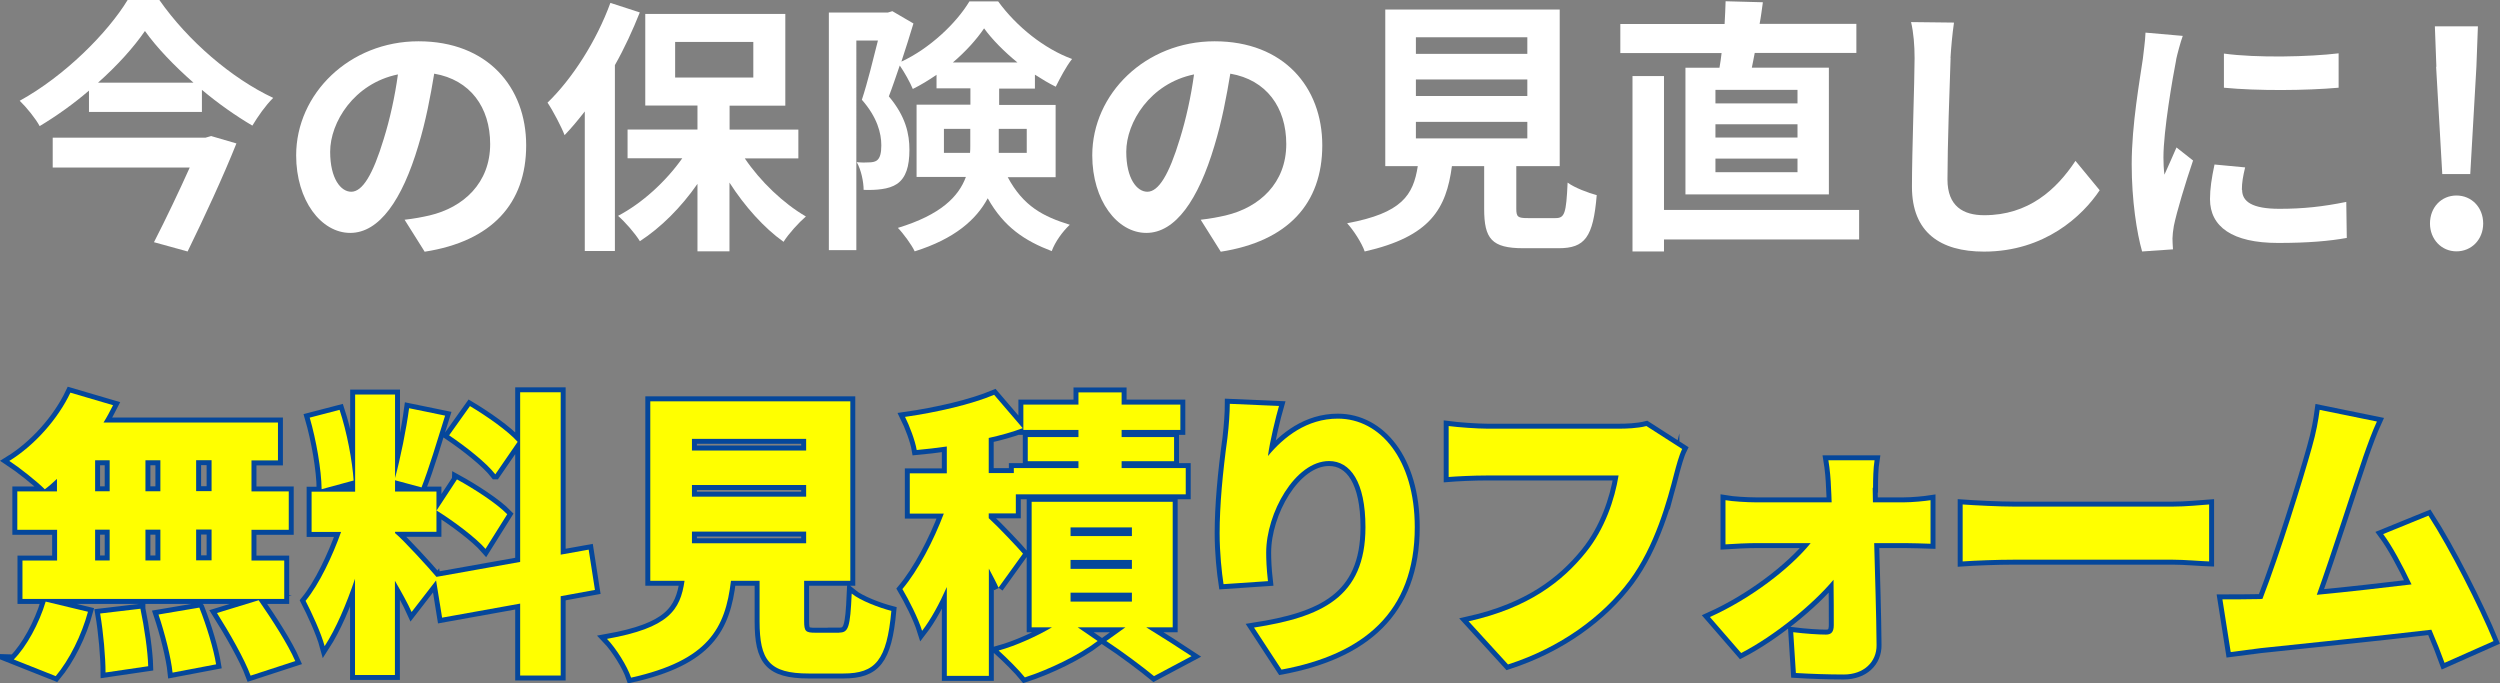
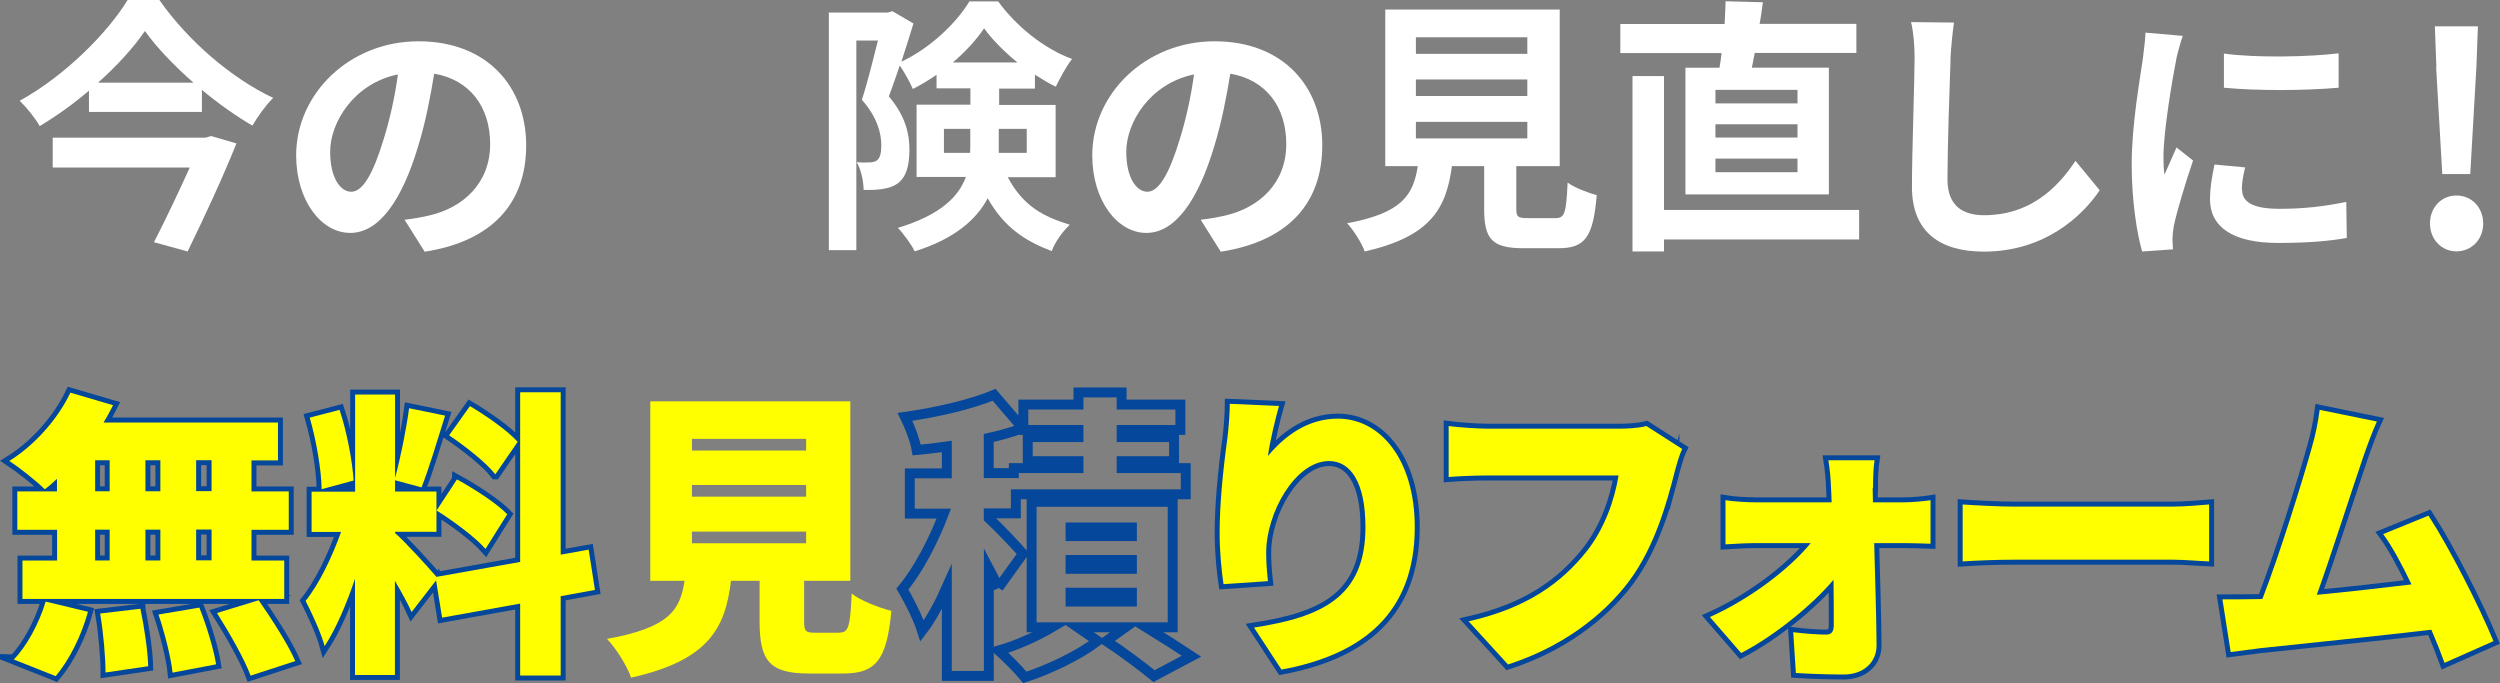
<svg xmlns="http://www.w3.org/2000/svg" id="_レイヤー_2" viewBox="0 0 199.22 54.46">
  <rect x="0" y="0" width="199.22" height="54.46" fill="#808080" stroke="none" />
  <defs>
    <style>.cls-1{fill:#fff;}.cls-2{fill:none;stroke:#05479b;stroke-miterlimit:10;stroke-width:.79px;}.cls-3{fill:#ff0;}</style>
  </defs>
  <g id="_レイヤー_6">
    <g>
      <g>
        <path class="cls-1" d="M12.7,0c2.27,3.25,5.76,6.25,9.07,7.8-.64,.64-1.19,1.44-1.66,2.21-1.34-.79-2.72-1.76-4.02-2.85v1.76H7.09v-1.7c-1.21,1.04-2.55,2-3.93,2.83-.32-.6-1.04-1.49-1.59-2.02C5.15,6.06,8.57,2.63,10.17,0h2.53Zm4.12,10.84l2.02,.59c-1.04,2.61-2.57,5.91-3.89,8.61l-2.68-.74c.94-1.83,2.02-4.1,2.85-5.95H4.2v-2.38h12.18l.45-.13Zm-1.4-4.25c-1.55-1.36-2.93-2.8-3.87-4.12-.91,1.32-2.21,2.76-3.74,4.12h7.61Z" />
        <path class="cls-1" d="M33.83,20.04l-1.59-2.53c.81-.09,1.4-.21,1.98-.34,2.72-.64,4.84-2.59,4.84-5.69,0-2.93-1.59-5.12-4.46-5.61-.3,1.81-.66,3.76-1.27,5.76-1.28,4.29-3.1,6.93-5.42,6.93s-4.31-2.59-4.31-6.18c0-4.91,4.25-9.09,9.75-9.09s8.58,3.65,8.58,8.29-2.74,7.65-8.1,8.48Zm-5.84-4.76c.89,0,1.72-1.34,2.59-4.21,.49-1.57,.89-3.38,1.13-5.14-3.51,.72-5.4,3.83-5.4,6.16,0,2.15,.85,3.19,1.68,3.19Z" />
-         <path class="cls-1" d="M50.98,1c-.55,1.38-1.21,2.83-1.98,4.19v14.81h-2.4V8.88c-.53,.68-1.06,1.32-1.61,1.89-.23-.62-.94-1.98-1.36-2.59,1.98-1.91,3.91-4.93,5.01-7.95l2.34,.76Zm8.37,11.62c1.25,1.85,3.08,3.59,4.87,4.63-.57,.49-1.38,1.38-1.78,2.02-1.55-1.1-3.1-2.83-4.31-4.72v5.48h-2.55v-5.38c-1.3,1.87-2.91,3.48-4.59,4.57-.38-.62-1.17-1.53-1.74-2.02,1.91-1,3.8-2.72,5.12-4.59h-4.36v-2.29h5.57v-1.91h-4.16V1.11h11.16v7.31h-4.44v1.91h5.48v2.29h-4.25Zm-5.55-6.44h6.23V3.34h-6.23v2.85Z" />
        <path class="cls-1" d="M80.3,14.11c1.25,2.34,2.85,3.15,4.95,3.8-.57,.53-1.17,1.36-1.44,2.1-2.12-.81-3.8-1.89-5.1-4.21-.91,1.7-2.63,3.23-5.82,4.23-.23-.51-.94-1.47-1.34-1.87,3.42-1.04,4.84-2.49,5.42-4.06h-3.93v-5.76h4.29v-1.3h-2.7v-1.08c-.62,.43-1.25,.81-1.89,1.13-.23-.55-.66-1.32-1.04-1.87-.3,.87-.59,1.74-.87,2.46,1.36,1.61,1.64,3.02,1.64,4.25,0,1.34-.28,2.23-.98,2.72-.34,.23-.77,.36-1.23,.42-.4,.06-.91,.08-1.44,.06,0-.62-.19-1.59-.55-2.21,.4,.04,.72,.04,.98,.02,.23,0,.47-.04,.62-.15,.26-.19,.36-.59,.36-1.21,0-.96-.32-2.23-1.55-3.63,.45-1.36,.91-3.25,1.28-4.72h-1.72V19.93h-2.19V1h4.7l.36-.11,1.68,.98c-.28,.94-.62,2-.96,3.04,2.25-1.04,4.38-3.06,5.42-4.8h2.29c1.47,2.02,3.68,3.78,5.89,4.59-.47,.59-.96,1.53-1.3,2.21-.53-.26-1.1-.6-1.66-.96v1.11h-2.85v1.3h4.5v5.76h-3.8Zm-3-1.93c.02-.19,.02-.38,.02-.57v-1.34h-2.1v1.91h2.08Zm3.78-7.2c-1.04-.85-2-1.81-2.66-2.72-.6,.89-1.47,1.85-2.49,2.72h5.14Zm-1.49,5.29v1.91h2.23v-1.91h-2.23Z" />
        <path class="cls-1" d="M97.27,20.04l-1.59-2.53c.81-.09,1.4-.21,1.98-.34,2.72-.64,4.84-2.59,4.84-5.69,0-2.93-1.59-5.12-4.46-5.61-.3,1.81-.66,3.76-1.27,5.76-1.28,4.29-3.1,6.93-5.42,6.93s-4.31-2.59-4.31-6.18c0-4.91,4.25-9.09,9.75-9.09s8.58,3.65,8.58,8.29-2.74,7.65-8.1,8.48Zm-5.84-4.76c.89,0,1.72-1.34,2.59-4.21,.49-1.57,.89-3.38,1.13-5.14-3.51,.72-5.4,3.83-5.4,6.16,0,2.15,.85,3.19,1.68,3.19Z" />
        <path class="cls-1" d="M123.96,17.38c.72,0,.85-.36,.96-2.83,.53,.4,1.66,.83,2.32,1-.28,3.36-.94,4.23-3.04,4.23h-2.81c-2.53,0-3.12-.76-3.12-3.14v-3.4h-2.57c-.45,3.38-1.7,5.61-6.95,6.8-.23-.68-.91-1.72-1.4-2.25,4.36-.81,5.27-2.23,5.63-4.55h-2.59V.76h13.9V13.24h-3.46v3.38c0,.68,.13,.76,.93,.76h2.21Zm-11.13-13.09h8.88v-1.32h-8.88v1.32Zm0,3.36h8.88v-1.32h-8.88v1.32Zm0,3.38h8.88v-1.32h-8.88v1.32Z" />
        <path class="cls-1" d="M137.02,5.4c.06-.36,.13-.76,.17-1.17h-8.07V1.91h8.31c.04-.64,.06-1.25,.08-1.81l2.97,.08c-.08,.57-.15,1.15-.26,1.72h7.71v2.32h-8.1c-.08,.4-.15,.81-.23,1.17h6.14V15.49h-11.43V5.4h2.7Zm11.13,13.68h-15.55v.96h-2.51V6.06h2.51v10.67h15.55v2.36Zm-4.91-11.92h-6.54v1.08h6.54v-1.08Zm0,2.74h-6.54v1.06h6.54v-1.06Zm0,2.74h-6.54v1.08h6.54v-1.08Z" />
        <path class="cls-1" d="M155.44,4.61c-.08,2.29-.25,7.05-.25,9.69,0,2.15,1.27,2.85,2.93,2.85,3.51,0,5.74-2.02,7.27-4.33l1.93,2.34c-1.36,2.04-4.38,4.89-9.22,4.89-3.48,0-5.74-1.53-5.74-5.16,0-2.85,.21-8.44,.21-10.26,0-1-.08-2.02-.28-2.87l3.42,.04c-.13,.89-.23,1.98-.28,2.83Z" />
        <path class="cls-1" d="M173.42,4.74c-.28,1.42-1.02,5.67-1.02,7.8,0,.4,.02,.96,.08,1.38,.32-.72,.66-1.47,.96-2.17l1.32,1.04c-.6,1.76-1.3,4.08-1.53,5.21-.06,.32-.11,.79-.11,1,0,.23,.02,.57,.04,.87l-2.46,.17c-.42-1.47-.83-4.06-.83-6.95,0-3.19,.66-6.78,.89-8.41,.06-.6,.19-1.4,.21-2.08l2.97,.26c-.17,.45-.45,1.51-.53,1.89Zm5.25,10.39c0,.94,.81,1.51,2.97,1.51,1.89,0,3.46-.17,5.33-.55l.04,2.87c-1.38,.25-3.08,.4-5.48,.4-3.65,0-5.42-1.3-5.42-3.49,0-.83,.13-1.68,.36-2.76l2.44,.23c-.17,.7-.26,1.21-.26,1.78Zm7.69-10.88v2.74c-2.61,.23-6.46,.26-9.14,0v-2.72c2.61,.36,6.84,.26,9.14-.02Z" />
        <path class="cls-1" d="M193.64,17.81c0-1.28,.9-2.23,2.11-2.23s2.13,.95,2.13,2.23-.93,2.22-2.13,2.22-2.11-.97-2.11-2.22Zm.51-12.49l-.12-3.22h3.43l-.12,3.22-.49,8.55h-2.23l-.49-8.55Z" />
      </g>
      <g>
        <g>
          <path class="cls-2" d="M4.54,38.16c-.33,.31-.64,.59-.97,.83-.64-.64-2.02-1.73-2.83-2.26,2-1.23,3.87-3.33,4.87-5.44l3.4,1c-.24,.47-.48,.93-.76,1.38h13.9v3.02h-2.11v2.47h2.97v3.06h-2.97v2.45h2.61v3.06H1.79v-3.06h2.76v-2.45H1.38v-3.06h3.16v-1Zm-3.44,14.39c1-1,2.02-2.87,2.54-4.61l3.37,.81c-.5,1.85-1.47,3.82-2.57,5.13l-3.35-1.33Zm6.48-13.4h1.16v-2.47h-1.16v2.47Zm0,5.51h1.16v-2.45h-1.16v2.45Zm3.61,3.85c.31,1.47,.59,3.4,.62,4.58l-3.4,.5c0-1.19-.17-3.18-.43-4.7l3.21-.38Zm1.59-9.36v-2.47h-1.19v2.47h1.19Zm-1.19,3.06v2.45h1.19v-2.45h-1.19Zm4.3,6.22c.57,1.43,1.14,3.3,1.33,4.51l-3.47,.66c-.12-1.19-.62-3.14-1.12-4.63l3.25-.55Zm.97-11.76h-1.23v2.47h1.23v-2.47Zm0,5.53h-1.23v2.45h1.23v-2.45Zm3.75,5.63c1.02,1.47,2.33,3.49,2.92,4.85l-3.56,1.16c-.48-1.31-1.69-3.42-2.68-4.99l3.33-1.02Z" />
          <path class="cls-2" d="M44.68,47.51v6.32h-3.23v-5.73l-6.22,1.12-.48-2.97-1.95,2.52c-.31-.69-.81-1.59-1.33-2.49v7.51h-3.18v-7.67c-.69,2.04-1.52,3.99-2.42,5.37-.29-1.07-1.02-2.64-1.52-3.61,1.09-1.33,2.14-3.56,2.83-5.49h-2.35v-3.21h3.47v-7.74h3.18v6.65c.43-1.57,.9-3.9,1.12-5.56l2.87,.59c-.62,1.99-1.31,4.28-1.88,5.72l-2.11-.57v.9h3.3v3.21h-3.3v.1c.71,.59,2.68,2.76,3.3,3.49l6.67-1.19v-13.52h3.23v12.94l2.23-.4,.5,3.21-2.73,.5Zm-19.05-8.53c-.02-1.54-.43-3.92-.95-5.7l2.38-.62c.59,1.78,1.02,4.09,1.12,5.63l-2.54,.69Zm10.78-.78c1.35,.74,3.16,1.9,4.01,2.78l-1.73,2.76c-.78-.9-2.54-2.21-3.9-3.06l1.62-2.47Zm3.06-.4c-.71-.93-2.38-2.23-3.68-3.11l1.66-2.33c1.31,.78,3.02,1.97,3.8,2.85l-1.78,2.59Z" />
-           <path class="cls-2" d="M66.87,50.41c.74,0,.88-.4,1-3.11,.69,.57,2.23,1.14,3.16,1.38-.36,3.94-1.26,4.99-3.82,4.99h-2.76c-3.16,0-3.92-1.05-3.92-4.16v-3.23h-2.28c-.45,3.78-1.78,6.34-7.96,7.72-.31-.93-1.21-2.35-1.92-3.09,4.92-.88,5.84-2.28,6.18-4.63h-2.73v-14.3h15.94v14.3h-3.68v3.21c0,.83,.12,.93,.9,.93h1.9Zm-11.73-14.51h9.1v-.93h-9.1v.93Zm0,3.68h9.1v-.93h-9.1v.93Zm0,3.71h9.1v-.93h-9.1v.93Z" />
          <path class="cls-2" d="M79.58,46.85c-.19-.43-.48-.97-.78-1.54v8.55h-3.35v-7.08c-.59,1.33-1.26,2.57-1.97,3.49-.31-1-1.05-2.45-1.57-3.33,1.26-1.5,2.49-3.87,3.3-6.01h-2.71v-3.21h2.95v-2.14c-.83,.12-1.64,.21-2.4,.28-.12-.74-.57-1.92-.93-2.64,2.54-.36,5.3-1,7.1-1.76l2.28,2.66c-.83,.31-1.76,.57-2.71,.78v2.8h2v-.4h5.15v-.55h-4.04v-1.92h4.04v-.57h-4.39v-2.02h4.39v-.97h3.44v.97h4.68v2.02h-4.68v.57h4.18v1.92h-4.18v.55h5.11v2.09h-13.54v1.52h-2.16v.38c.78,.71,2.35,2.38,2.73,2.83l-1.95,2.71Zm11.76,3.14c1.31,.81,2.73,1.71,3.61,2.3l-2.99,1.59c-.86-.71-2.47-1.92-3.8-2.8l1.52-1.09h-3.8l1.59,1.09c-1.47,1.12-3.87,2.28-5.8,2.9-.5-.62-1.43-1.54-2.09-2.14,1.43-.4,3.04-1.14,4.25-1.85h-1.62v-10h11.24v10h-2.11Zm-6.03-7.27h4.89v-.69h-4.89v.69Zm0,2.61h4.89v-.71h-4.89v.71Zm0,2.61h4.89v-.71h-4.89v.71Z" />
          <path class="cls-2" d="M101.05,36.33c1.24-1.5,3.09-2.97,5.56-2.97,3.4,0,6.13,3.28,6.13,8.65,0,6.79-4.09,10.14-10.62,11.35l-2.19-3.35c5.34-.83,8.88-2.38,8.88-8,0-3.61-1.21-5.27-2.9-5.27-2.71,0-5.01,4.16-5.01,7.29,0,.5,.02,1.23,.14,2.28l-3.54,.24c-.14-.93-.31-2.45-.31-4.06,0-2.21,.24-4.82,.62-7.58,.12-1,.19-2.09,.19-2.73l3.92,.17c-.24,.83-.74,2.85-.88,3.99Z" />
          <path class="cls-2" d="M133.43,37.68c-.57,2.23-1.54,5.84-3.59,8.6-2.14,2.87-5.49,5.32-9.67,6.67l-3.14-3.44c4.77-1.07,7.46-3.16,9.34-5.49,1.52-1.88,2.3-4.23,2.61-6.13h-10.45c-1.16,0-2.47,.07-3.09,.12v-4.06c.74,.1,2.3,.21,3.09,.21h10.48c.52,0,1.45-.02,2.19-.21l2.85,1.83c-.26,.52-.48,1.38-.62,1.9Z" />
          <path class="cls-2" d="M149.23,38.87c0,.38,.02,.76,.02,1.16h2.45c.69,0,1.69-.1,2.14-.17v3.47c-.64-.02-1.43-.05-1.97-.05h-2.52c.07,2.71,.17,5.61,.19,8.12,.02,1.35-1.02,2.35-2.61,2.35-1.26,0-2.68-.05-3.82-.12l-.21-3.25c.95,.12,2.04,.19,2.61,.19,.45,0,.62-.24,.62-.76,0-.97,0-2.23-.02-3.61-1.69,2.02-4.75,4.49-7.36,5.84l-2.49-2.87c3.23-1.45,6.37-3.85,8.03-5.89h-4.32c-.71,0-1.73,.05-2.47,.1v-3.52c.57,.1,1.71,.17,2.38,.17h6.08c-.02-.4-.02-.78-.05-1.16-.02-.64-.09-1.47-.21-2.19h3.68c-.1,.62-.12,1.5-.12,2.19Z" />
          <path class="cls-2" d="M160.51,40.37h12.61c1.07,0,2.23-.12,2.92-.17v4.54c-.62-.02-1.95-.14-2.92-.14h-12.61c-1.35,0-3.14,.07-4.11,.14v-4.54c.95,.07,2.95,.17,4.11,.17Z" />
          <path class="cls-2" d="M188.3,36.47c-.81,2.35-2.54,7.77-3.68,10.93,2.54-.24,5.37-.57,7.55-.83-.76-1.59-1.54-3.04-2.26-4.01l3.61-1.47c1.71,2.64,4.04,7.24,5.18,10l-3.9,1.73c-.28-.78-.64-1.69-1.05-2.64-3.92,.47-10.74,1.16-13.61,1.47-.59,.07-1.59,.21-2.38,.31l-.66-4.2c.86,0,2.02,0,2.83-.02,.12,0,.24,0,.36-.02,1.38-3.56,3.23-9.52,3.94-12.07,.36-1.26,.5-2.11,.62-2.99l4.56,.93c-.36,.78-.74,1.81-1.12,2.9Z" />
        </g>
        <g>
          <path class="cls-3" d="M4.54,38.16c-.33,.31-.64,.59-.97,.83-.64-.64-2.02-1.73-2.83-2.26,2-1.23,3.87-3.33,4.87-5.44l3.4,1c-.24,.47-.48,.93-.76,1.38h13.9v3.02h-2.11v2.47h2.97v3.06h-2.97v2.45h2.61v3.06H1.79v-3.06h2.76v-2.45H1.38v-3.06h3.16v-1Zm-3.44,14.39c1-1,2.02-2.87,2.54-4.61l3.37,.81c-.5,1.85-1.47,3.82-2.57,5.13l-3.35-1.33Zm6.48-13.4h1.16v-2.47h-1.16v2.47Zm0,5.51h1.16v-2.45h-1.16v2.45Zm3.61,3.85c.31,1.47,.59,3.4,.62,4.58l-3.4,.5c0-1.19-.17-3.18-.43-4.7l3.21-.38Zm1.59-9.36v-2.47h-1.19v2.47h1.19Zm-1.19,3.06v2.45h1.19v-2.45h-1.19Zm4.3,6.22c.57,1.43,1.14,3.3,1.33,4.51l-3.47,.66c-.12-1.19-.62-3.14-1.12-4.63l3.25-.55Zm.97-11.76h-1.23v2.47h1.23v-2.47Zm0,5.53h-1.23v2.45h1.23v-2.45Zm3.75,5.63c1.02,1.47,2.33,3.49,2.92,4.85l-3.56,1.16c-.48-1.31-1.69-3.42-2.68-4.99l3.33-1.02Z" />
          <path class="cls-3" d="M44.68,47.51v6.32h-3.23v-5.73l-6.22,1.12-.48-2.97-1.95,2.52c-.31-.69-.81-1.59-1.33-2.49v7.51h-3.18v-7.67c-.69,2.04-1.52,3.99-2.42,5.37-.29-1.07-1.02-2.64-1.52-3.61,1.09-1.33,2.14-3.56,2.83-5.49h-2.35v-3.21h3.47v-7.74h3.18v6.65c.43-1.57,.9-3.9,1.12-5.56l2.87,.59c-.62,1.99-1.31,4.28-1.88,5.72l-2.11-.57v.9h3.3v3.21h-3.3v.1c.71,.59,2.68,2.76,3.3,3.49l6.67-1.19v-13.52h3.23v12.94l2.23-.4,.5,3.21-2.73,.5Zm-19.05-8.53c-.02-1.54-.43-3.92-.95-5.7l2.38-.62c.59,1.78,1.02,4.09,1.12,5.63l-2.54,.69Zm10.78-.78c1.35,.74,3.16,1.9,4.01,2.78l-1.73,2.76c-.78-.9-2.54-2.21-3.9-3.06l1.62-2.47Zm3.06-.4c-.71-.93-2.38-2.23-3.68-3.11l1.66-2.33c1.31,.78,3.02,1.97,3.8,2.85l-1.78,2.59Z" />
          <path class="cls-3" d="M66.87,50.41c.74,0,.88-.4,1-3.11,.69,.57,2.23,1.14,3.16,1.38-.36,3.94-1.26,4.99-3.82,4.99h-2.76c-3.16,0-3.92-1.05-3.92-4.16v-3.23h-2.28c-.45,3.78-1.78,6.34-7.96,7.72-.31-.93-1.21-2.35-1.92-3.09,4.92-.88,5.84-2.28,6.18-4.63h-2.73v-14.3h15.94v14.3h-3.68v3.21c0,.83,.12,.93,.9,.93h1.9Zm-11.73-14.51h9.1v-.93h-9.1v.93Zm0,3.68h9.1v-.93h-9.1v.93Zm0,3.71h9.1v-.93h-9.1v.93Z" />
-           <path class="cls-3" d="M79.58,46.85c-.19-.43-.48-.97-.78-1.54v8.55h-3.35v-7.08c-.59,1.33-1.26,2.57-1.97,3.49-.31-1-1.05-2.45-1.57-3.33,1.26-1.5,2.49-3.87,3.3-6.01h-2.71v-3.21h2.95v-2.14c-.83,.12-1.64,.21-2.4,.28-.12-.74-.57-1.92-.93-2.64,2.54-.36,5.3-1,7.1-1.76l2.28,2.66c-.83,.31-1.76,.57-2.71,.78v2.8h2v-.4h5.15v-.55h-4.04v-1.92h4.04v-.57h-4.39v-2.02h4.39v-.97h3.44v.97h4.68v2.02h-4.68v.57h4.18v1.92h-4.18v.55h5.11v2.09h-13.54v1.52h-2.16v.38c.78,.71,2.35,2.38,2.73,2.83l-1.95,2.71Zm11.76,3.14c1.31,.81,2.73,1.71,3.61,2.3l-2.99,1.59c-.86-.71-2.47-1.92-3.8-2.8l1.52-1.09h-3.8l1.59,1.09c-1.47,1.12-3.87,2.28-5.8,2.9-.5-.62-1.43-1.54-2.09-2.14,1.43-.4,3.04-1.14,4.25-1.85h-1.62v-10h11.24v10h-2.11Zm-6.03-7.27h4.89v-.69h-4.89v.69Zm0,2.61h4.89v-.71h-4.89v.71Zm0,2.61h4.89v-.71h-4.89v.71Z" />
          <path class="cls-3" d="M101.05,36.33c1.24-1.5,3.09-2.97,5.56-2.97,3.4,0,6.13,3.28,6.13,8.65,0,6.79-4.09,10.14-10.62,11.35l-2.19-3.35c5.34-.83,8.88-2.38,8.88-8,0-3.61-1.21-5.27-2.9-5.27-2.71,0-5.01,4.16-5.01,7.29,0,.5,.02,1.23,.14,2.28l-3.54,.24c-.14-.93-.31-2.45-.31-4.06,0-2.21,.24-4.82,.62-7.58,.12-1,.19-2.09,.19-2.73l3.92,.17c-.24,.83-.74,2.85-.88,3.99Z" />
          <path class="cls-3" d="M133.43,37.68c-.57,2.23-1.54,5.84-3.59,8.6-2.14,2.87-5.49,5.32-9.67,6.67l-3.14-3.44c4.77-1.07,7.46-3.16,9.34-5.49,1.52-1.88,2.3-4.23,2.61-6.13h-10.45c-1.16,0-2.47,.07-3.09,.12v-4.06c.74,.1,2.3,.21,3.09,.21h10.48c.52,0,1.45-.02,2.19-.21l2.85,1.83c-.26,.52-.48,1.38-.62,1.9Z" />
          <path class="cls-3" d="M149.23,38.87c0,.38,.02,.76,.02,1.16h2.45c.69,0,1.69-.1,2.14-.17v3.47c-.64-.02-1.43-.05-1.97-.05h-2.52c.07,2.71,.17,5.61,.19,8.12,.02,1.35-1.02,2.35-2.61,2.35-1.26,0-2.68-.05-3.82-.12l-.21-3.25c.95,.12,2.04,.19,2.61,.19,.45,0,.62-.24,.62-.76,0-.97,0-2.23-.02-3.61-1.69,2.02-4.75,4.49-7.36,5.84l-2.49-2.87c3.23-1.45,6.37-3.85,8.03-5.89h-4.32c-.71,0-1.73,.05-2.47,.1v-3.52c.57,.1,1.71,.17,2.38,.17h6.08c-.02-.4-.02-.78-.05-1.16-.02-.64-.09-1.47-.21-2.19h3.68c-.1,.62-.12,1.5-.12,2.19Z" />
          <path class="cls-3" d="M160.51,40.37h12.61c1.07,0,2.23-.12,2.92-.17v4.54c-.62-.02-1.95-.14-2.92-.14h-12.61c-1.35,0-3.14,.07-4.11,.14v-4.54c.95,.07,2.95,.17,4.11,.17Z" />
          <path class="cls-3" d="M188.3,36.47c-.81,2.35-2.54,7.77-3.68,10.93,2.54-.24,5.37-.57,7.55-.83-.76-1.59-1.54-3.04-2.26-4.01l3.61-1.47c1.71,2.64,4.04,7.24,5.18,10l-3.9,1.73c-.28-.78-.64-1.69-1.05-2.64-3.92,.47-10.74,1.16-13.61,1.47-.59,.07-1.59,.21-2.38,.31l-.66-4.2c.86,0,2.02,0,2.83-.02,.12,0,.24,0,.36-.02,1.38-3.56,3.23-9.52,3.94-12.07,.36-1.26,.5-2.11,.62-2.99l4.56,.93c-.36,.78-.74,1.81-1.12,2.9Z" />
        </g>
      </g>
    </g>
  </g>
</svg>